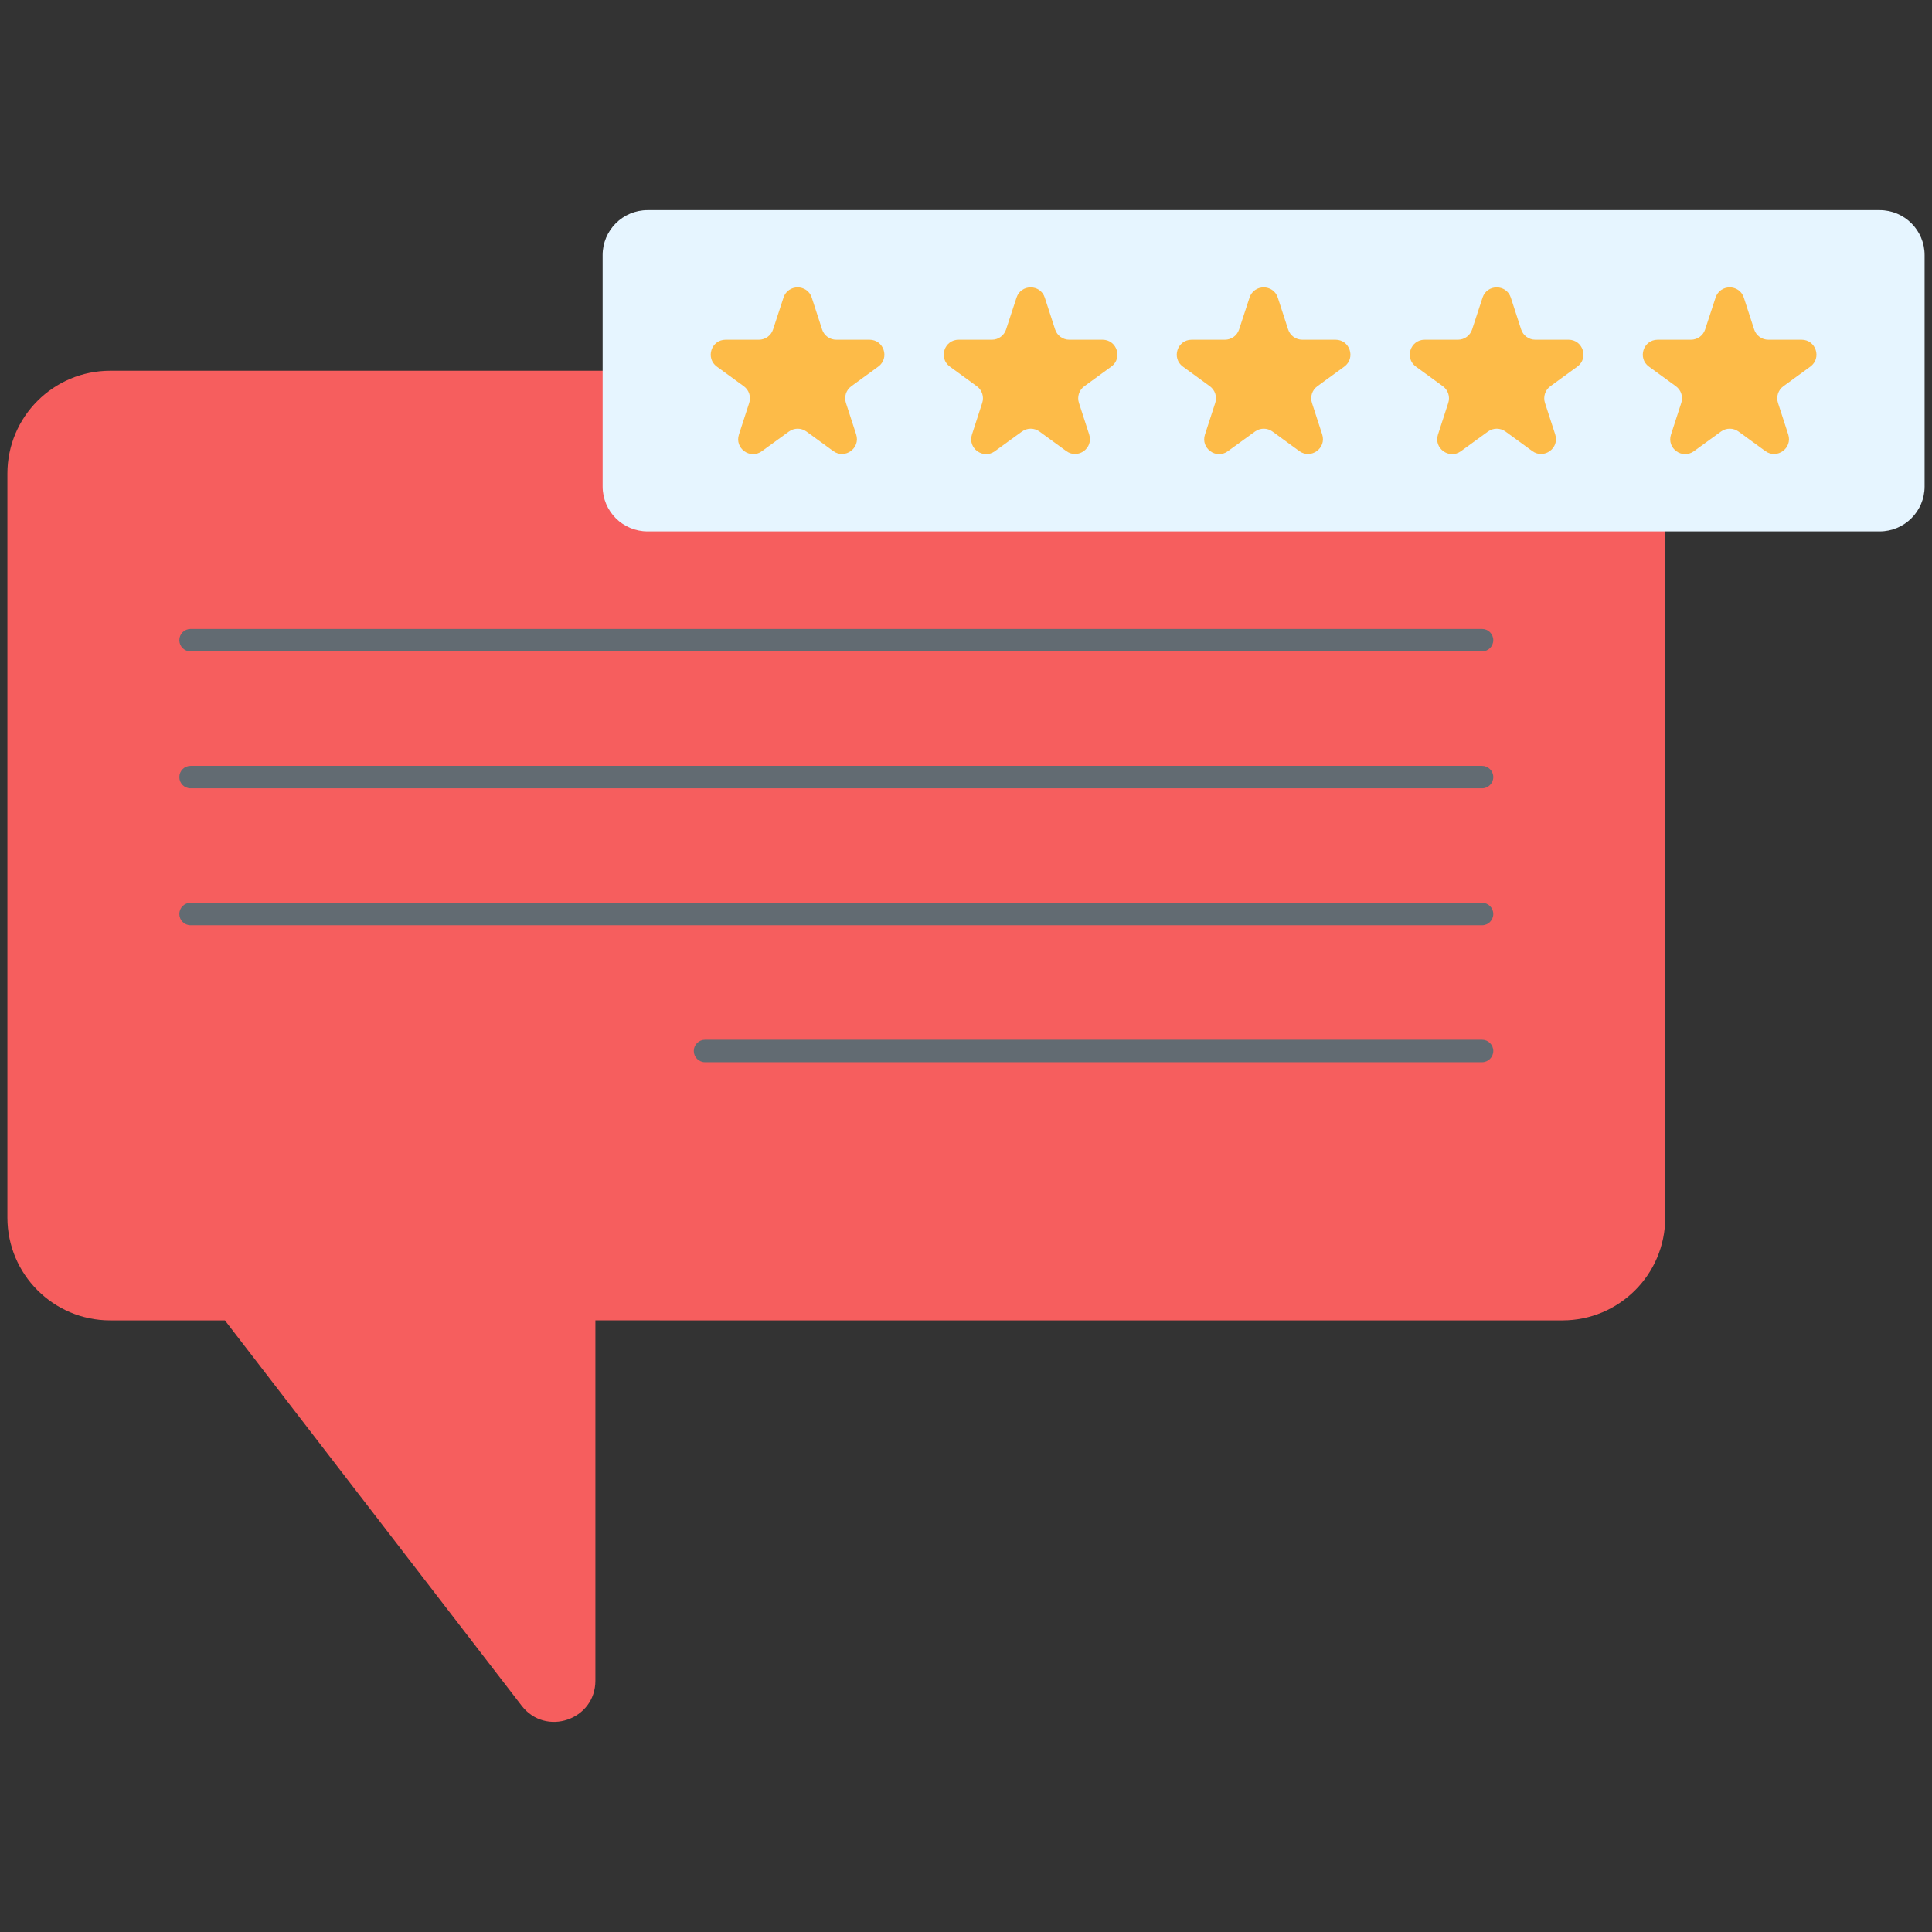
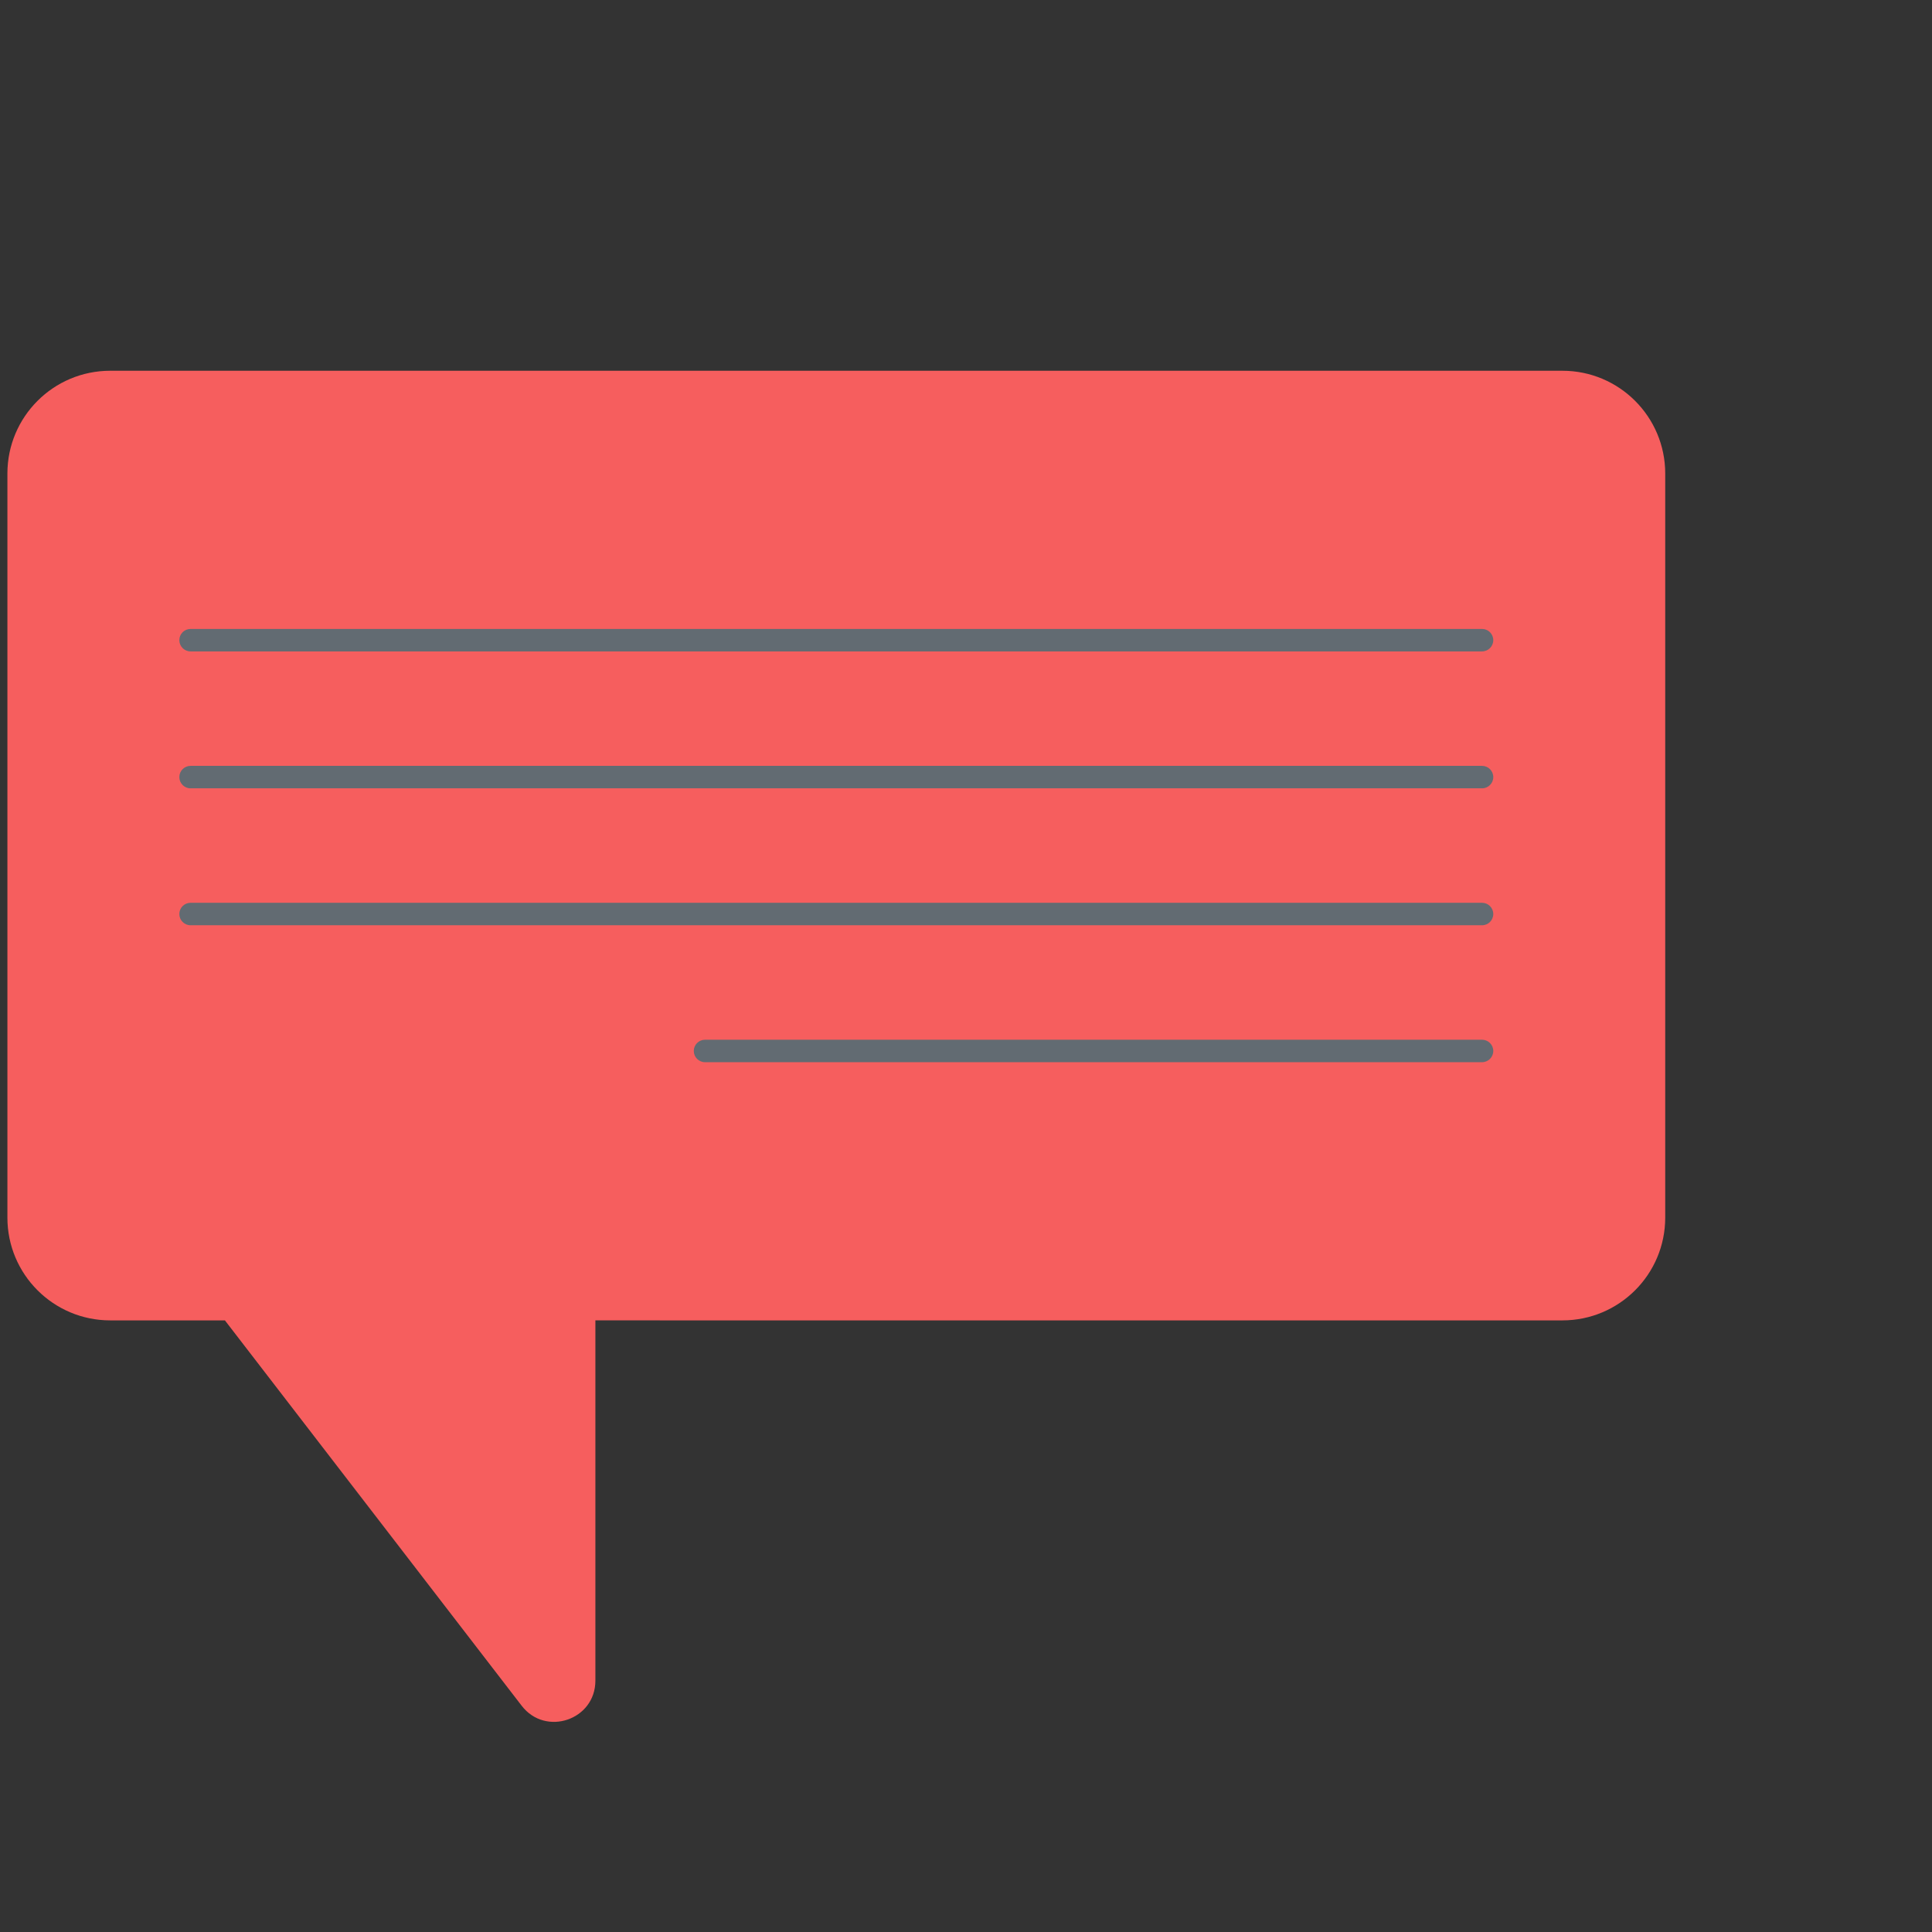
<svg xmlns="http://www.w3.org/2000/svg" enable-background="new 0 0 512 512" viewBox="0 0 512 512">
  <rect x="0" y="0" width="512" height="512" fill="#333333" stroke="none" />
  <path fill="#f65e5e" d="M1.962,125.496v197.178c0,15.045,12.197,27.242,27.242,27.242h30.402l78.65,102.131     c6.347,8.241,19.53,3.753,19.53-6.649v-95.483H414.06c15.045,0,27.242-12.197,27.242-27.242V125.496     c0-15.045-12.197-27.242-27.242-27.242H29.204C14.158,98.254,1.962,110.451,1.962,125.496z" />
  <path fill="#626b72" d="M392.757 172.628H50.501c-1.644 0-2.977-1.333-2.977-2.977 0-1.644 1.333-2.977 2.977-2.977h342.256c1.644 0 2.977 1.333 2.977 2.977C395.734 171.295 394.4 172.628 392.757 172.628zM392.757 208.916H50.501c-1.644 0-2.977-1.333-2.977-2.977 0-1.644 1.333-2.977 2.977-2.977h342.256c1.644 0 2.977 1.333 2.977 2.977C395.734 207.583 394.4 208.916 392.757 208.916zM392.757 245.204H50.501c-1.644 0-2.977-1.333-2.977-2.977 0-1.644 1.333-2.977 2.977-2.977h342.256c1.644 0 2.977 1.333 2.977 2.977C395.734 243.871 394.4 245.204 392.757 245.204zM392.757 281.493H186.839c-1.644 0-2.977-1.333-2.977-2.977s1.333-2.977 2.977-2.977h205.918c1.644 0 2.977 1.333 2.977 2.977S394.4 281.493 392.757 281.493z" />
-   <path fill="#e6f5ff" d="M510.038,67.591v61.326c0,6.577-5.331,11.908-11.908,11.908H171.612     c-6.577,0-11.908-5.331-11.908-11.908V67.591c0-6.577,5.331-11.908,11.908-11.908H498.13     C504.707,55.683,510.038,61.014,510.038,67.591z" />
-   <path fill="#fdbb48" d="M224.173 106.763l2.718 8.378c1.178 3.632-2.981 6.649-6.068 4.401l-7.108-5.177c-1.38-1.005-3.251-1.007-4.634-.004l-7.199 5.222c-3.088 2.24-7.239-.777-6.062-4.405l2.73-8.415c.526-1.622-.05-3.397-1.428-4.401l-7.145-5.204c-3.084-2.246-1.495-7.126 2.32-7.126h8.825c1.703 0 3.214-1.095 3.745-2.713l2.77-8.451c1.188-3.623 6.316-3.616 7.493.011l2.734 8.428c.527 1.624 2.04 2.724 3.748 2.724h8.815c3.815 0 5.404 4.88 2.32 7.126l-7.145 5.204C224.223 103.366 223.647 105.142 224.173 106.763zM285.925 106.763l2.718 8.378c1.178 3.632-2.981 6.649-6.068 4.401l-7.108-5.177c-1.38-1.005-3.251-1.007-4.634-.004l-7.199 5.222c-3.088 2.24-7.239-.777-6.062-4.405l2.73-8.415c.526-1.622-.05-3.397-1.428-4.401l-7.145-5.204c-3.084-2.246-1.495-7.126 2.32-7.126h8.825c1.703 0 3.214-1.095 3.745-2.713l2.77-8.451c1.188-3.623 6.316-3.616 7.493.011l2.734 8.428c.527 1.624 2.04 2.724 3.748 2.724h8.815c3.815 0 5.404 4.88 2.32 7.126l-7.145 5.204C285.975 103.366 285.399 105.142 285.925 106.763zM347.677 106.763l2.718 8.378c1.178 3.632-2.981 6.649-6.068 4.401l-7.108-5.177c-1.38-1.005-3.251-1.007-4.634-.004l-7.199 5.222c-3.088 2.24-7.239-.777-6.062-4.405l2.73-8.415c.526-1.622-.05-3.397-1.428-4.401l-7.145-5.204c-3.084-2.246-1.495-7.126 2.32-7.126h8.825c1.703 0 3.214-1.095 3.744-2.713l2.77-8.451c1.188-3.623 6.316-3.616 7.493.011l2.734 8.428c.527 1.624 2.04 2.724 3.748 2.724h8.815c3.815 0 5.404 4.88 2.32 7.126l-7.145 5.204C347.727 103.366 347.151 105.142 347.677 106.763zM409.429 106.763l2.718 8.378c1.178 3.632-2.981 6.649-6.068 4.401l-7.108-5.177c-1.38-1.005-3.251-1.007-4.634-.004l-7.199 5.222c-3.088 2.24-7.239-.777-6.062-4.405l2.73-8.415c.526-1.622-.05-3.397-1.428-4.401l-7.145-5.204c-3.084-2.246-1.495-7.126 2.32-7.126h8.825c1.703 0 3.214-1.095 3.745-2.713l2.77-8.451c1.188-3.623 6.316-3.616 7.493.011l2.734 8.428c.527 1.624 2.04 2.724 3.748 2.724h8.815c3.815 0 5.404 4.88 2.32 7.126l-7.145 5.204C409.479 103.366 408.903 105.142 409.429 106.763zM471.181 106.763l2.718 8.378c1.178 3.632-2.981 6.649-6.068 4.401l-7.108-5.177c-1.38-1.005-3.251-1.007-4.634-.004l-7.199 5.222c-3.088 2.24-7.239-.777-6.062-4.405l2.73-8.415c.526-1.622-.05-3.397-1.428-4.401l-7.145-5.204c-3.084-2.246-1.495-7.126 2.32-7.126h8.825c1.703 0 3.214-1.095 3.745-2.713l2.77-8.451c1.188-3.623 6.316-3.616 7.493.011l2.734 8.428c.527 1.624 2.04 2.724 3.748 2.724h8.815c3.815 0 5.404 4.88 2.32 7.126l-7.145 5.204C471.231 103.366 470.654 105.142 471.181 106.763z" />
</svg>